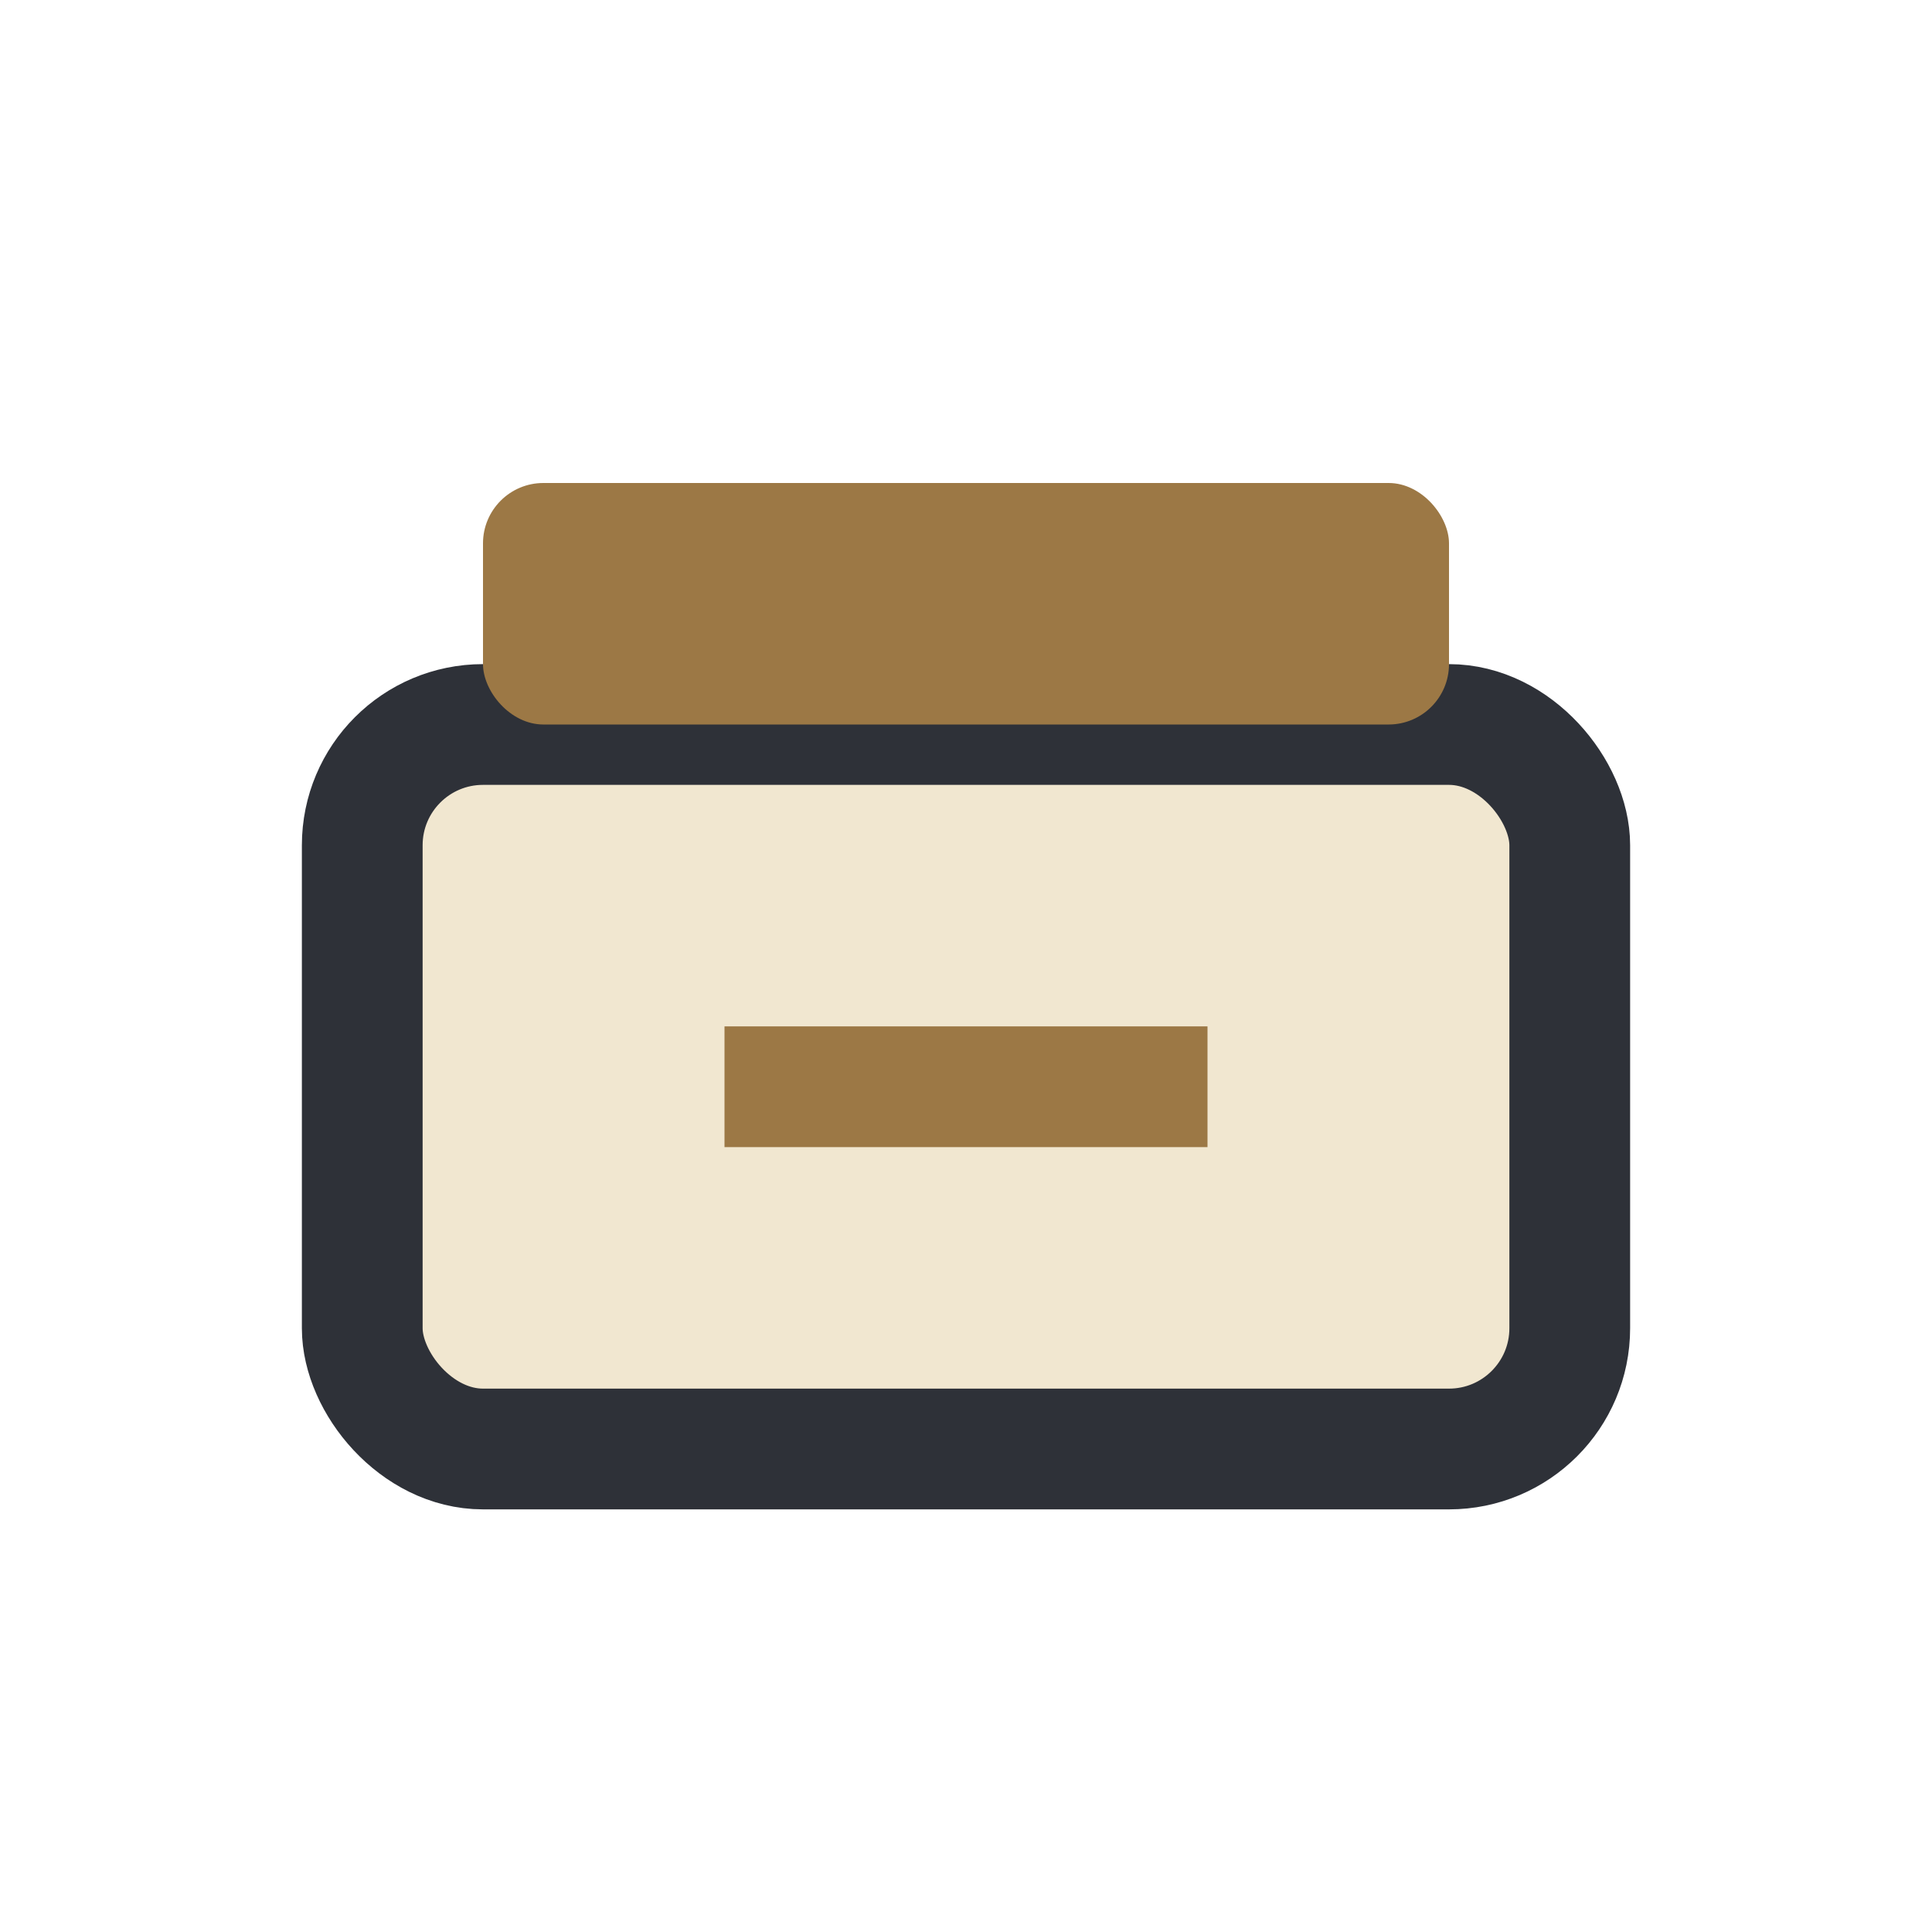
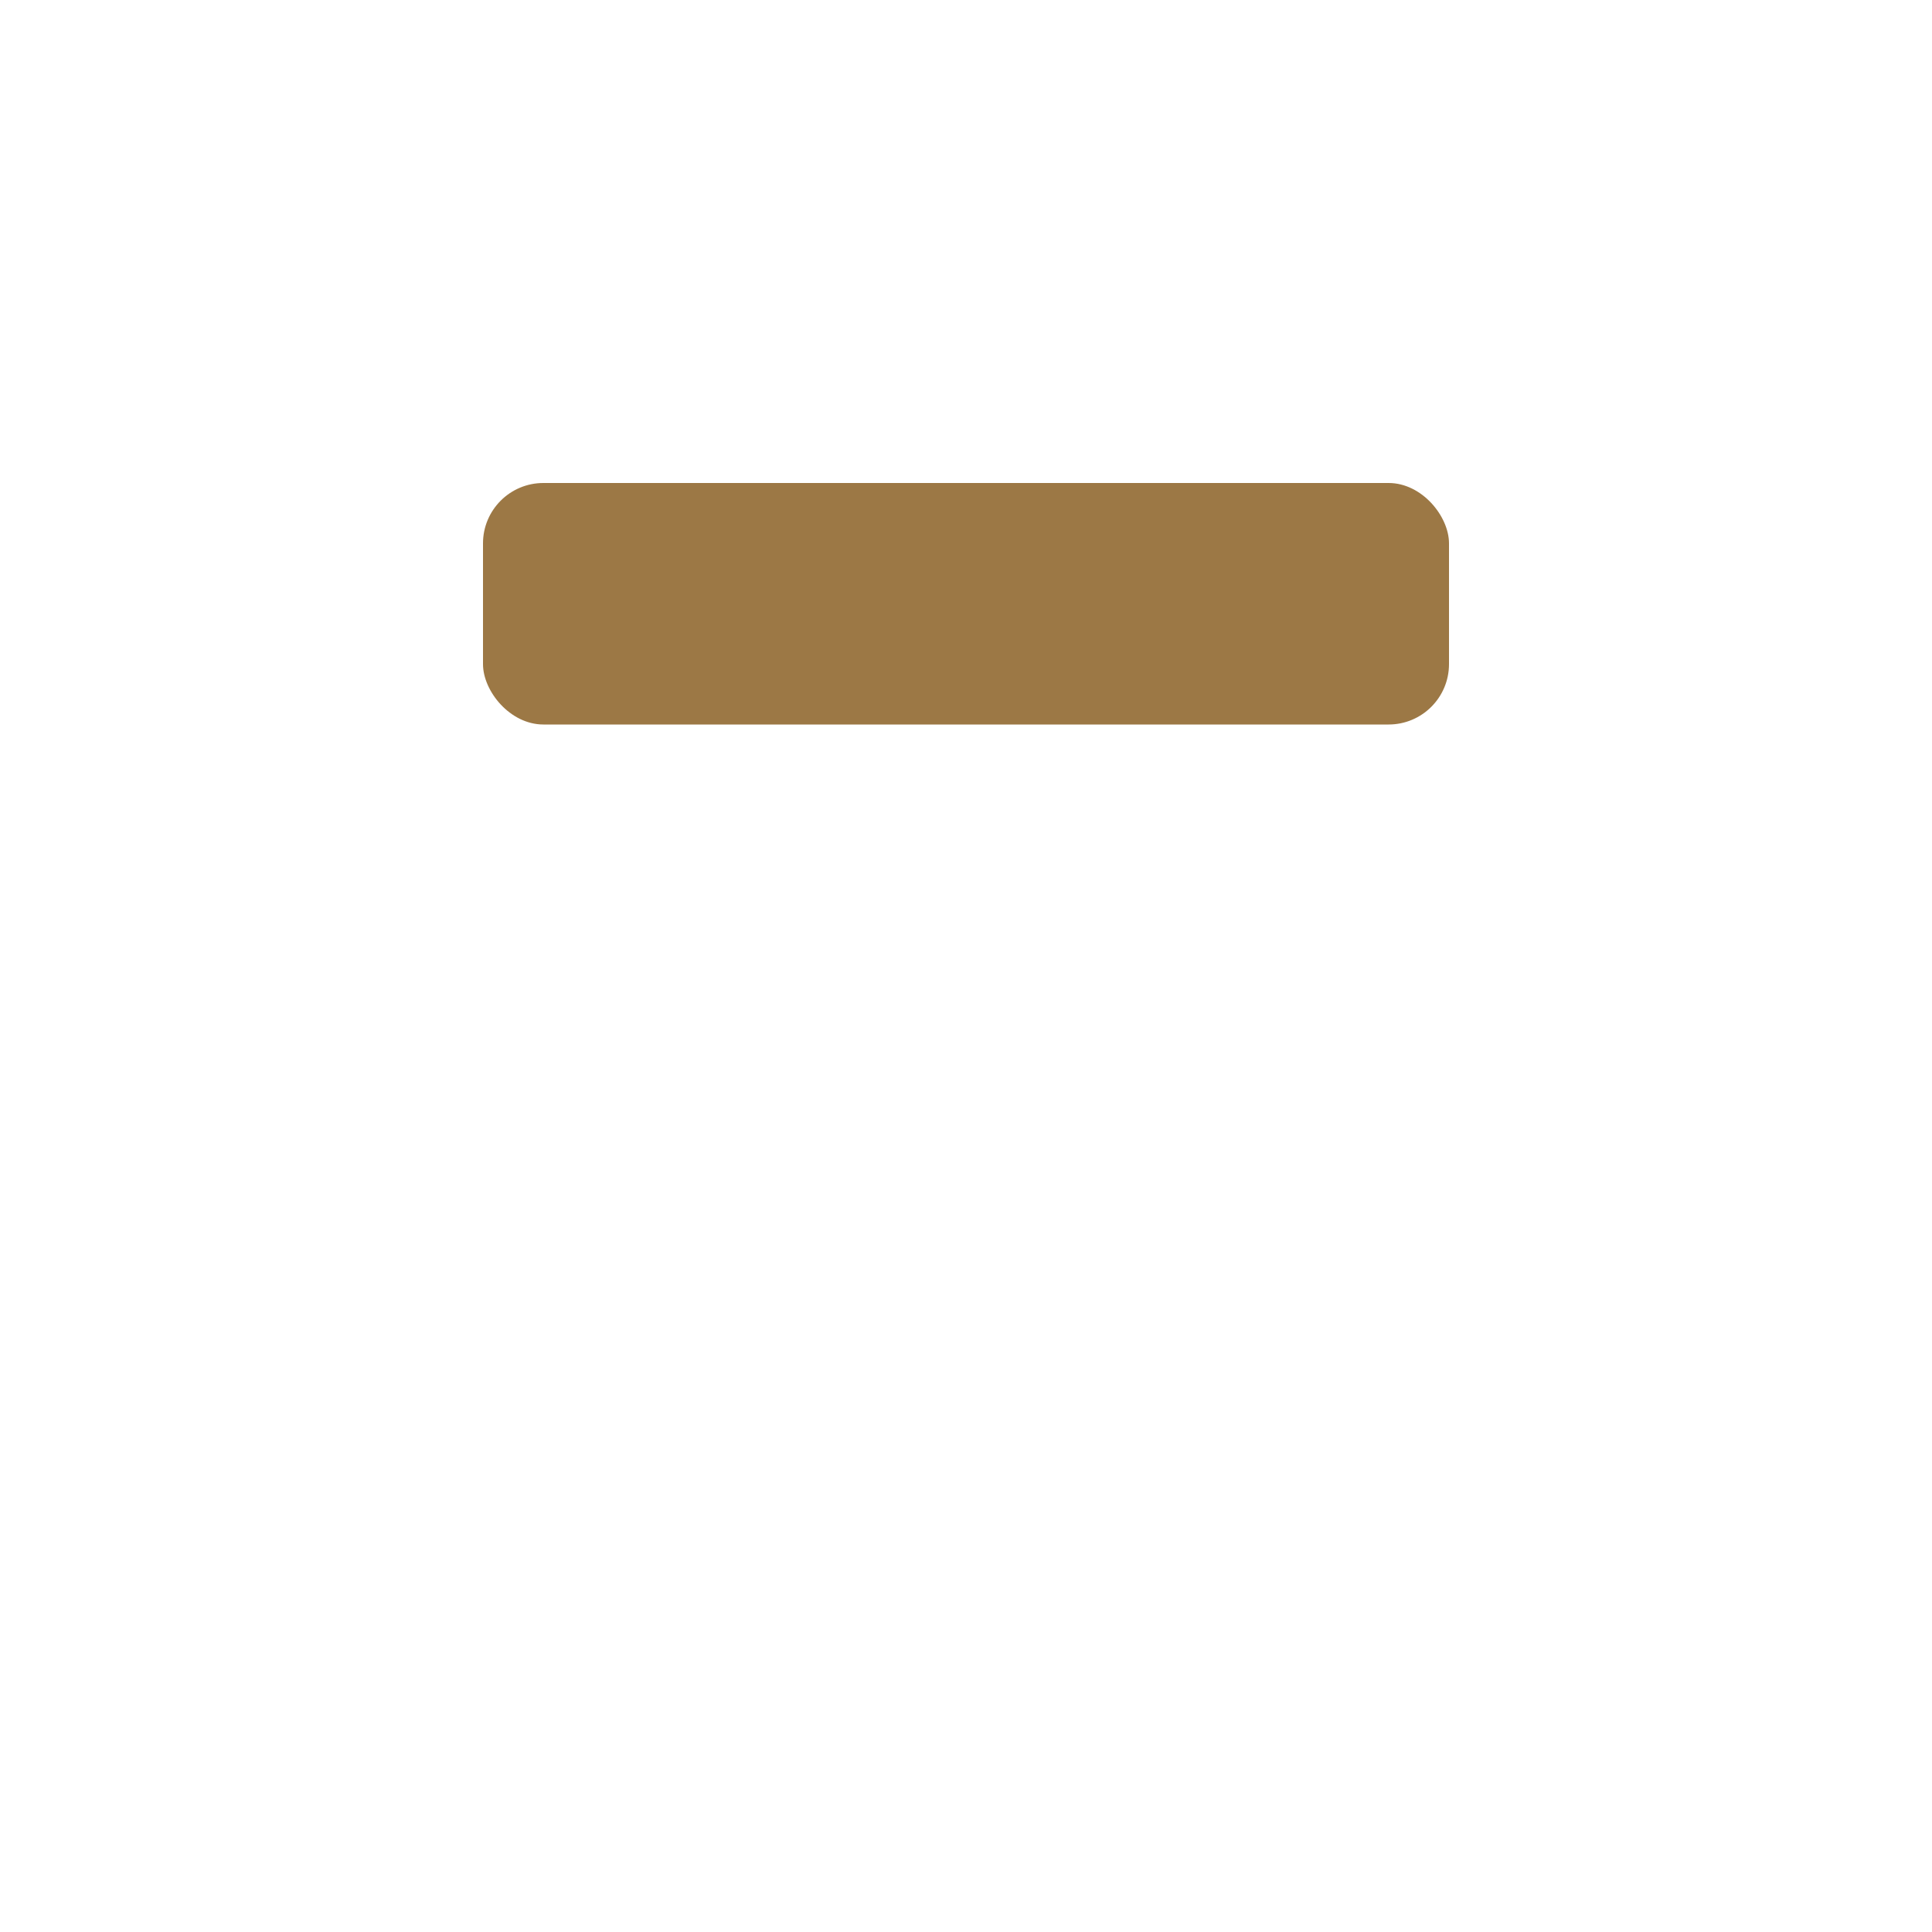
<svg xmlns="http://www.w3.org/2000/svg" width="32" height="32" viewBox="0 0 32 32">
-   <rect x="6" y="12" width="20" height="12" rx="2" fill="#F1E7D0" stroke="#2E3138" stroke-width="2" />
  <rect x="8" y="8" width="16" height="4" rx="1" fill="#9C7845" />
-   <path d="M12 18h8" stroke="#9C7845" stroke-width="2" />
</svg>